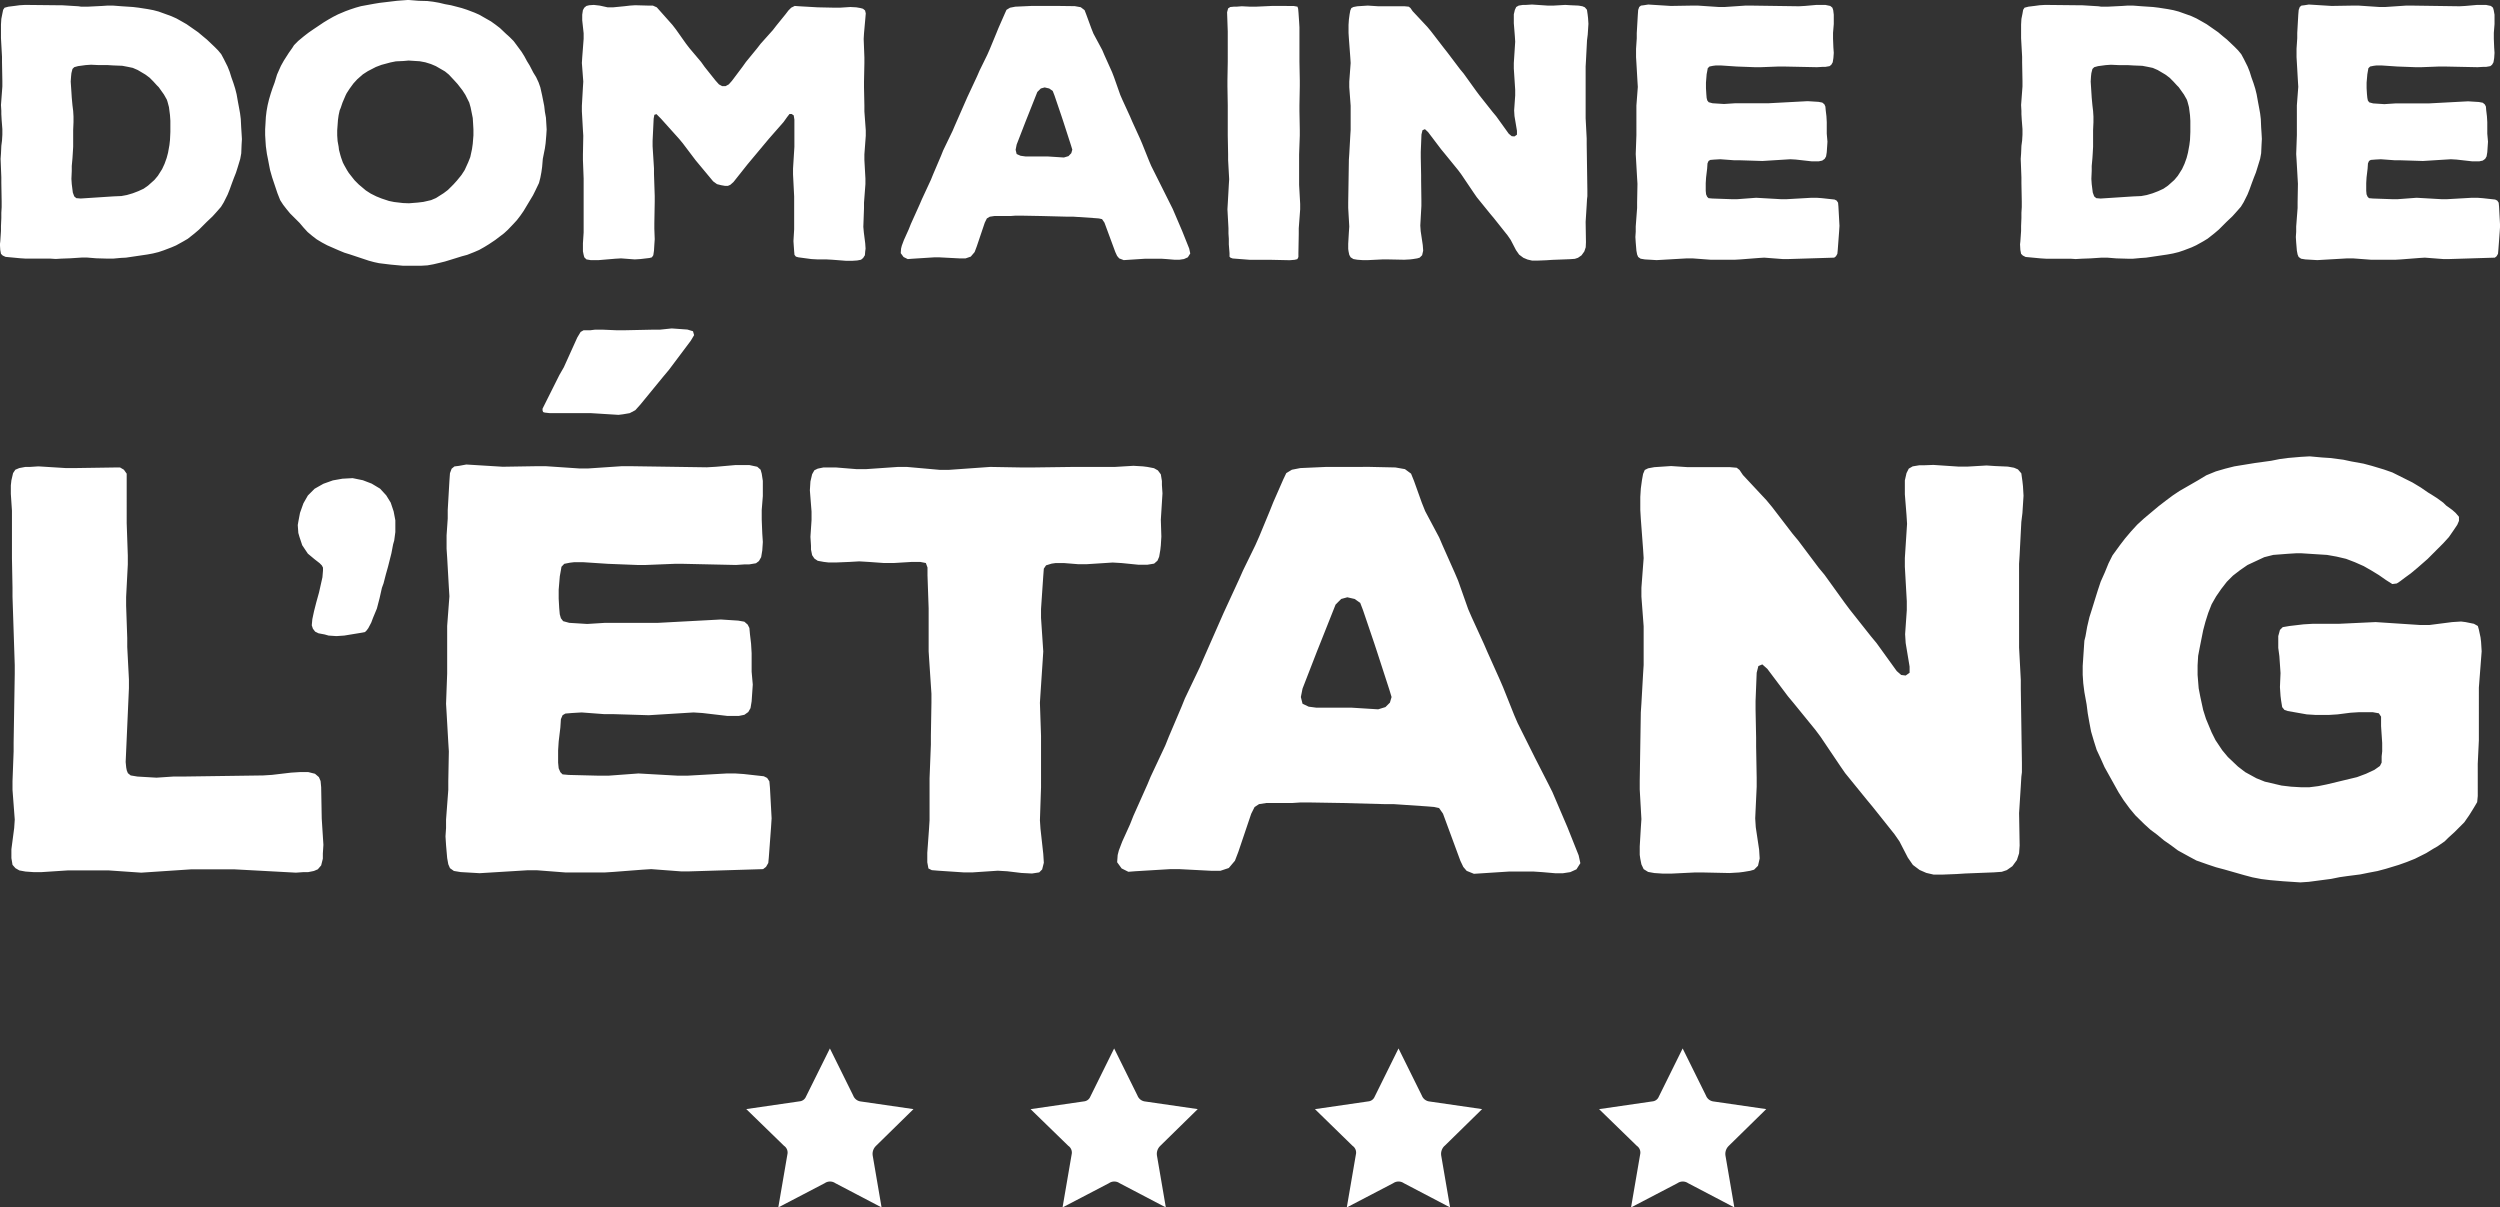
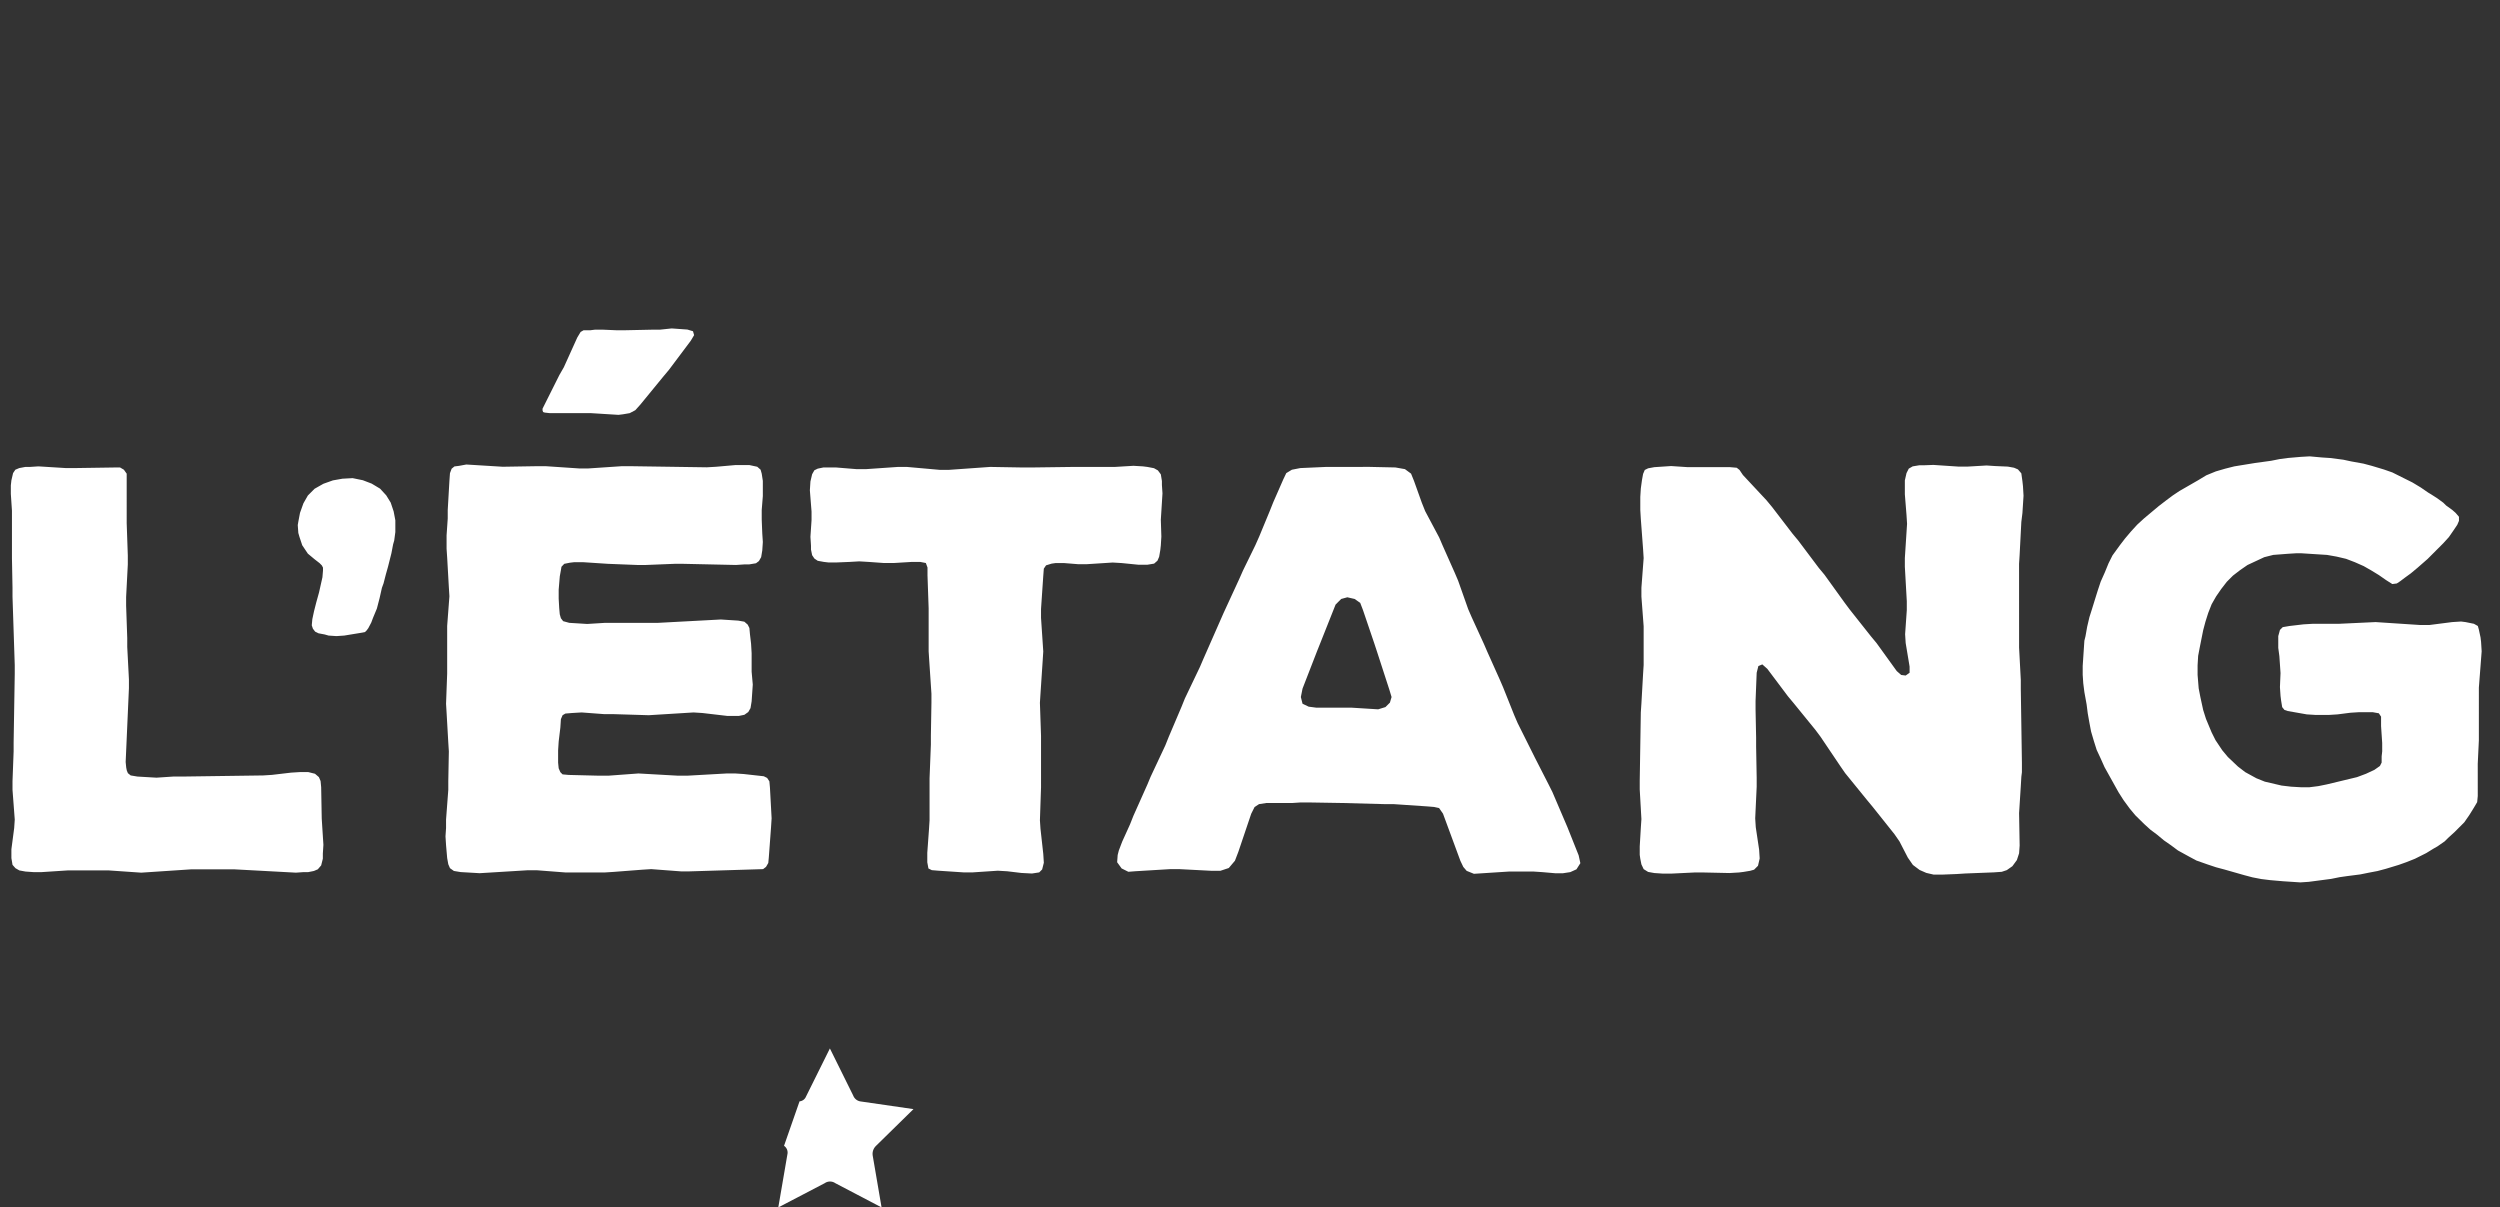
<svg xmlns="http://www.w3.org/2000/svg" viewBox="0 0 84.933 41.017">
  <rect x="0" y="0" width="84.933" height="41.017" fill="#333333" stroke="none" />
  <title>logo-blanc</title>
  <path d="M12.654,16.736l-.324.057-.323.115-.3.17-.228.229-.152.267-.115.323-.057.3-.019.114.019.267.038.133.095.286.191.285.228.19.171.133.076.077.039.075v.1l-.019.228-.115.514-.095.342-.076.3-.057.267-.019.209.038.114.076.1.115.057.208.039.134.038.266.018.266-.018.61-.1.095-.019.057-.057.056-.076.1-.19.057-.153.134-.323.094-.362.077-.342.056-.153.077-.3.075-.266.115-.457.057-.3.038-.133.038-.285v-.4l-.057-.3-.1-.3-.152-.247-.21-.228-.285-.171-.3-.115L13,16.717ZM45.48,24.481l-.209-.1-.057-.228.057-.285.495-1.276.114-.285.514-1.294.19-.191.209-.057.248.057.19.133.095.248.381,1.123.094.285.42,1.294.075.248-.056.19-.152.152-.248.076-.9-.056h-1.2Zm.59-8.145-.875.039-.286.056-.19.115-.1.209-.342.78-.114.286-.362.875-.133.3-.418.856-.133.3L42.588,21.3,41.9,22.864l-.114.266L41.275,24.2l-.115.285-.437,1.028-.114.285-.5,1.066L40,27.126l-.476,1.066-.113.286-.267.589-.114.3-.039.153-.018.246.152.21.228.114.248-.019L40.78,30h.3l1.1.057h.3l.286-.095.209-.248.115-.3.437-1.294.114-.228.152-.1.248-.038h.876l.285-.019H45.5l1.142.019,1.427.038h.3l1.141.077.229.019.171.037.133.191.59,1.6.1.21.114.133.247.1,1.18-.076h.856l.286.019.437.038h.266l.248-.038.21-.095.133-.209-.058-.266-.38-.953-.513-1.2-.134-.267-.457-.894-.589-1.18-.115-.267-.38-.951-.115-.266-.418-.933-.115-.266-.418-.914L50.9,21.17l-.343-.97-.114-.267L50.028,19l-.114-.266-.476-.895-.114-.285-.266-.743-.1-.247-.208-.153-.324-.057-.876-.019Zm-44.035,0H1.882l-.208.039-.133.056-.077.115-.057.247-.019.171v.286l.038.571v1.617l.019,1.009v.3l.076,2.322v.3L1.483,25.7V26l-.038,1.008v.3l.076,1.008-.019.286-.095.723v.3l.038.229.1.114.133.076.208.038.267.019h.285l.876-.057H4.718l1.1.076,1.713-.114H8.962l2.112.114.267-.019h.152l.19-.038.134-.057.114-.133.057-.228v-.172l.019-.3-.038-.591-.019-.3-.019-1.065-.02-.21-.057-.133-.133-.114-.228-.057h-.286l-.3.019-.647.076-.3.019-2.74.038H6.906l-.57.038-.647-.038-.229-.038-.095-.077-.038-.094-.019-.095-.019-.19L5.4,23.853v-.3l-.057-1.1v-.3l-.038-1.1v-.3l.057-1.105v-.3l-.038-1.1V16.565l-.095-.134L5.1,16.355H4.908l-1.351.02h-.3l-.933-.058Zm36.861,0H37.487l-1.427.019h-.3l-1.1-.019-1.408.1h-.3l-1.123-.1h-.3l-1.1.076h-.3l-.7-.057h-.438l-.19.039-.114.056-.076.134-.058.247-.019.3.057.724v.285l-.038.571.019.3v.133l.039.19.076.114.114.077.209.038.153.018h.285l.437-.018.324-.019.323.019.514.037h.343l.609-.037h.285l.191.037.056.152v.267l.039,1.123V22.6l.019.3.076,1.143v.3l-.019,1.123v.3L32.6,26.917v1.428l-.019.3-.058.8v.323l.039.21.114.057.228.019.857.057h.3l.857-.057.323.019.476.057.362.019.246-.038.1-.1.057-.228-.019-.3-.095-.856-.019-.285.038-1.123V25.471l-.038-1.123.019-.3.076-1.143.019-.3-.076-1.142v-.3l.076-1.123.019-.248.076-.113.191-.058.133-.019h.285l.475.038h.306l.874-.056.306.018.57.057H40l.229-.038.114-.1.057-.133.039-.228L40.457,19l.018-.3-.018-.571.018-.285.038-.609-.019-.286v-.133l-.037-.228-.1-.134-.133-.075L40,16.336l-.152-.019-.323-.019ZM16.612,16.3l-.153.019-.095.077-.057.152-.019.266-.057.989v.286l-.039.571v.456l.02.3.057,1.008.019.306-.076,1.007v1.619l-.038,1.027.018.3L16.25,25.7l.019.3-.019,1.008v.3l-.076,1.008v.286l-.019.285.019.3.038.437.038.21.057.133.133.095.229.038.647.038,1.636-.1h.3l.989.076h1.313l.3-.019.989-.076.3-.019,1.008.076h.3l2.493-.076.1-.076.077-.133.018-.191.076-1.028.019-.3-.057-1.047-.019-.208-.076-.115-.114-.057-.685-.076-.286-.019h-.285l-1.351.076h-.3l-1.351-.076-1.028.076h-.3L20.341,26.8l-.209-.019-.076-.076L20,26.574l-.019-.19v-.418l.019-.3.057-.475.019-.287.057-.133.095-.056.229-.019.323-.019.761.057h.3l1.218.037,1.522-.094.3.019.856.1h.381l.19-.039.133-.094.076-.133.038-.229.039-.571-.039-.438v-.628l-.019-.323-.038-.324-.019-.209-.057-.114-.114-.1-.209-.037-.591-.038-2.131.114H21.578l-.608.038-.61-.038-.208-.057-.077-.1-.038-.133-.019-.209L20,20.808v-.3l.038-.456.038-.21.019-.114.095-.1.19-.038.152-.018h.287l.855.056.991.039h.3l.97-.039h.3l1.788.039.3-.02h.152l.228-.038.1-.075.076-.133.038-.229.019-.285-.019-.286-.019-.476V17.8l.038-.475v-.514l-.038-.247-.038-.134-.114-.1-.267-.057h-.476l-.647.057-.323.019-2.588-.038h-.3l-1.143.077h-.3l-1.142-.077h-.3l-1.161.019-1.237-.076ZM66.4,16.279h-.172L66,16.317l-.133.077-.077.152-.056.247v.475l.056.7.019.3-.075,1.161v.3L65.8,20.9v.3l-.057.819.019.3.133.8v.21l-.133.094-.152-.019-.152-.133-.686-.951-.19-.229-.723-.913-.171-.229-.685-.951-.191-.229-.7-.932-.19-.228-.7-.913-.19-.229-.8-.857-.115-.171-.095-.075-.229-.02H58.364l-.572-.038-.57.038-.21.039-.114.056-.057.134-.038.209-.039.285-.018.286V17.8l.018.305.077,1.028.019.3-.076,1.009v.3l.076,1.009v1.313l-.019.3-.057,1.008-.02.3-.037,2.321v.3l.057,1.008-.02.3-.037.628v.286l.019.133.038.19L56.86,30l.152.095.21.038.285.019h.3l.78-.038H58.9l.874.019.324-.019.153-.019.228-.038.133-.038.133-.133.057-.248-.019-.3-.114-.762-.019-.3L60.7,27.2v-.3l-.019-1.066v-.3l-.019-.952v-.3l.038-.952.057-.228.134-.057.171.152.7.932.191.229.743.913.171.229.666.989.171.248.742.913.19.229.743.932.171.247.285.552.172.248.228.171.228.1.248.057h.3l.476-.019.3-.019.971-.038.267-.019.171-.057.19-.133.153-.209.075-.229.019-.266-.019-1.1.058-.913.019-.324.019-.152v-.323l-.038-2.513v-.3l-.058-1.1V19.628l.019-.3.058-1.123.037-.3.038-.59-.019-.324-.019-.171-.037-.266-.115-.134-.133-.057-.21-.038-.437-.019-.285-.019-.647.038h-.305l-.856-.057Zm12.788-.285-.439.038-.285.038-.285.057-.552.076-.7.114-.305.077-.323.094-.324.133-.285.172-.629.362-.227.152-.229.171-.247.19-.5.419-.228.209-.21.229-.209.247L73.036,19l-.248.342-.133.266-.133.324-.134.3-.095.285-.094.3-.1.324-.095.3-.076.324-.057.323-.038.152-.057.857V23.4l.019.285.038.3.076.419.038.3.057.323.057.3.095.323.095.3.133.285.134.3.476.855.171.268.209.285.19.228.305.3.209.19.229.171.228.19.247.172.229.171.38.209.248.133.381.134.285.095.285.076.666.19.286.076.3.058.3.037.437.038.591.039.285-.019.761-.1.286-.058.266-.038.437-.056.286-.058.3-.057.285-.076.437-.133.267-.095.285-.114.381-.191.247-.152.134-.076.247-.172.114-.114.229-.209.323-.324.171-.247.153-.247.113-.191.02-.208V26.422l.038-.8V23.834L85.33,22.6l-.02-.324-.019-.152-.057-.266L85.2,21.74l-.133-.075-.285-.058-.152-.019-.3.019-.781.1h-.3l-1.523-.1-1.236.058H79.6l-.323.019-.476.056-.229.039-.095.095-.057.209v.4l.038.285.039.572-.02.475.02.3.019.153.037.228.077.095.113.038.647.114.306.019h.437l.3-.019.438-.056.3-.019h.456l.21.038.076.114v.323l.038.571V26l-.019.171v.209l-.058.115-.189.133-.286.133-.305.114-1.027.247-.286.058-.3.038h-.3l-.324-.019-.324-.038-.57-.133-.286-.115-.381-.209-.247-.19-.342-.324-.19-.228-.229-.343-.133-.266-.191-.458-.095-.3-.095-.437-.058-.3-.037-.456v-.324l.019-.324.057-.3.114-.571.076-.286.095-.3L76.157,21l.152-.266.171-.248.191-.247.209-.21.247-.19.248-.171.57-.266.305-.077.494-.038.305-.019h.134l.894.057.323.057.324.076.3.115.3.133.266.152.248.152.247.172.21.133.152-.02.114-.075.152-.115.209-.152.229-.191.343-.3.532-.533.19-.209.171-.247.115-.172.057-.133V18.03l-.114-.133-.114-.1-.21-.152-.095-.094-.209-.153-.21-.134-.094-.056-.248-.171-.285-.172-.685-.342-.286-.1L81.6,16.3l-.285-.076-.419-.076-.266-.057-.438-.057-.286-.019-.418-.038Zm-55.759-4.32h-.285l-.895.019h-.285l-.438-.019h-.3l-.153.019h-.227l-.1.057-.114.19-.456,1.009-.153.267-.571,1.141v.057l.019.057.057.019.171.019H21.1l.932.058.152-.019.229-.039.19-.1.171-.19.78-.952.191-.228.742-.989.114-.191-.038-.133-.19-.057-.533-.038Z" transform="translate(-1.02 -0.473)" style="fill:#fff" />
-   <path d="M35.691,5.765l-.132-.059-.035-.143.035-.178.31-.8.071-.178.321-.809.119-.119.13-.036.155.036.119.083.06.154.238.7.059.178.262.81.047.154-.035.119-.095.1-.155.047-.559-.036h-.749Zm.368-5.09L35.512.7l-.179.035-.119.072-.059.131-.214.487L34.87,1.6l-.226.547-.084.19-.262.535-.083.191-.333.713-.428.975-.071.167-.321.666-.071.178-.274.643-.072.178-.309.666-.071.166-.3.666-.071.179-.166.369-.071.19-.025.1-.011.154.095.131.142.071.155-.012.737-.047h.191l.689.036h.191L34,9.191l.131-.154.072-.191.273-.809.071-.143.1-.059.154-.023h.547l.179-.013H35.7l.714.013.892.023h.19l.714.048.143.011.107.024.082.119.369,1,.06.13.071.084.155.059.737-.048h.535l.179.012.273.023h.167l.154-.023.132-.059.083-.131-.036-.166-.238-.595-.321-.75-.083-.166L40.5,6.848l-.369-.737-.071-.167-.239-.595-.071-.166L39.484,4.6l-.071-.166-.262-.571L39.08,3.7l-.214-.607L38.8,2.923l-.262-.583-.071-.167-.3-.559-.071-.178L37.926.972,37.867.818l-.131-.1-.2-.036L36.987.675Zm8.171,0L43.683.7h-.19L43.207.686,43.028.7h-.094l-.119.012-.072.047-.035.131.023.654V2.566l-.011.642V3.4l.011.653V5.076l.012.642v.19l.036.654-.012.19-.036.643-.011.19.035.642v.179l.012.179v.19l.024.3v.119l.036.035.071.025.595.046h.737l.606.013L45,9.3l.095-.023.036-.071V9.072l.012-.654V8.227l.048-.642V7.4l-.036-.643V5.718l.023-.642v-.19l-.012-.643V4.052l.012-.653V3.208l-.012-.642V1.4l-.011-.19L45.134.9,45.122.77,45.1.7l-.13-.024ZM3.613,7.205l-.071-.06-.048-.131-.036-.285-.012-.178.012-.274V6.111l.024-.262.012-.19.012-.2v-.57l.011-.262V4.433l-.011-.19-.024-.191-.024-.261L3.446,3.6l-.024-.357.013-.178.011-.107.036-.143.06-.06.13-.036.262-.035.178-.012.262.012h.3l.2.012.3.012.19.036.167.035.167.072.26.154.144.107.13.131.119.131.06.059.178.25.1.178.023.071.048.18.035.272.013.191v.381l-.013.273L6.776,5.4l-.047.262-.047.178-.072.2-.083.179-.143.226-.119.142-.214.191L5.9,6.884l-.178.082-.19.073-.2.059-.189.035-.274.012-1.106.072ZM1.686.651,1.508.675,1.305.7l-.13.035L1.127.806,1.1.937l-.035.178-.012.191v.463l.035.631v.19l.012.63v.191l-.047.63.012.2V4.35l.011.2.024.309v.191l-.012.2-.023.178-.012.262-.013.178.025.631v.19l.011.631v.19l-.011.191v.178l-.012.273v.167l-.024.356-.012.1.012.19.024.131.059.059L1.21,9.2l.512.048.178.011h.833l.178.012.2-.012.3-.011.381-.025h.191l.308.025.381.011h.191l.261-.024L5.3,9.226l.725-.107.19-.035.191-.047.178-.06.262-.1L7,8.811l.239-.132L7.4,8.585l.226-.179.154-.131.262-.262.2-.19.119-.131.166-.19.095-.155.131-.262.071-.178.072-.2.071-.19.071-.179.06-.19.083-.274.035-.19L9.227,5.4l.012-.2-.012-.2L9.214,4.8,9.2,4.517l-.024-.191-.036-.2-.036-.191-.046-.261-.048-.19-.06-.19L8.881,3.1l-.059-.19-.071-.178L8.62,2.471l-.083-.155-.107-.13-.119-.12-.262-.249L7.907,1.7l-.155-.131-.393-.274L7.193,1.2,7.015,1.1,6.836,1.02,6.408.865,6.229.818,6.039.782,5.73.734,5.54.711,5.159.686l-.3-.023H4.671L4.493.675,3.993.7H3.779L3.684.686,3.113.651h-.19L1.876.64Zm19.351,0-.095.024L20.87.734l-.047.084L20.8.972v.19l.048.441v.19l-.048.63-.012.19.048.631-.012.19-.036.631v.19l.036.642.012.19-.012.631v.19l.024.63V8.371l-.024.368v.273l.024.119.023.084.072.071.143.024h.273l.571-.048.19-.011.464.035.191-.012.309-.036.083-.023.048-.071.023-.155.012-.2.013-.19-.013-.357V8.061l.013-.737V7.133l-.025-.749V6.193l-.047-.748V5.254l.036-.749.023-.131.072-.024.154.155.619.689.119.144.44.582.594.714.131.095.143.036.131.023h.095l.083-.036.107-.094.476-.6.726-.869.5-.57.119-.167.083-.107h.072l.071.048.023.142v.928l-.046.737V6.4L28,7.145V8.263l-.024.4.012.178L28,9.012l.011.119.048.06.084.024.44.059.214.012h.3l.2.011.475.037h.191l.178-.012.13-.025.072-.059.06-.094.011-.132.012-.094-.012-.179-.047-.368L30.35,8.18l.023-.63V7.359l.048-.63V6.538l-.035-.63v-.19l.047-.631V4.9l-.047-.642v-.19l-.013-.631v-.19l.013-.631v-.19l-.024-.63.011-.19.048-.536.012-.142-.024-.1L30.338.77,30.255.747,30.112.722l-.2-.011-.357.023h-.19L28.8.722,28.173.686,28.019.675,27.9.734l-.095.095-.1.131-.309.381-.119.154-.416.465-.119.154-.38.464-.119.167-.357.475-.107.12-.108.059h-.118l-.108-.059-.118-.132-.369-.463-.119-.167-.392-.464-.119-.154-.345-.488-.12-.155L23.451.854,23.333.722,23.2.663h-.154L22.6.651l-.178.012-.2.023-.369.036h-.191L21.394.663l-.2-.023Zm51.2,6.554-.071-.06-.048-.131-.036-.285-.012-.178.012-.274V6.111l.024-.262.012-.19.011-.2v-.57l.012-.262V4.433l-.012-.19-.023-.191-.024-.261-.012-.19-.023-.357.011-.178.012-.107.036-.143.06-.06.13-.036.262-.035.178-.012L73,2.685h.3l.2.012.3.012.19.036.167.035.166.072.261.154.143.107.131.131.12.131.059.059.178.25.1.178.023.071.048.18.035.272.012.191v.381l-.012.273L75.4,5.4l-.048.262-.046.178-.072.2-.083.179-.143.226-.119.142-.214.191-.155.107-.178.082-.19.073-.2.059-.19.035-.273.012-1.106.072ZM70.313.651l-.178.024-.2.024L69.8.734l-.047.072L69.73.937l-.036.178-.011.191v.463l.035.631v.19l.012.63v.191l-.047.63.011.2V4.35l.012.2.024.309v.191l-.012.2-.024.178-.011.262-.013.178.024.631v.19l.012.631v.19l-.012.191v.178l-.011.273v.167l-.025.356-.011.1.011.19.025.131.059.059.095.048.512.048.178.011h.832l.179.012.2-.012.3-.011.381-.025h.191l.308.025.381.011h.191l.261-.024.179-.012.725-.107.19-.035.191-.047.178-.06.262-.1.154-.071.238-.132.154-.094.227-.179.154-.131.262-.262.2-.19.118-.131.167-.19.095-.155.131-.262.071-.178.072-.2.071-.19.071-.179.059-.19.084-.274.035-.19.013-.285.011-.2-.011-.2-.013-.19-.012-.285-.023-.191-.036-.2-.036-.191-.047-.261-.047-.19-.06-.19L77.508,3.1l-.059-.19-.071-.178-.131-.262-.084-.155-.107-.13-.118-.12-.262-.249L76.533,1.7l-.154-.131-.393-.274L75.82,1.2,75.642,1.1l-.18-.083L75.035.865,74.856.818l-.19-.036-.31-.048L74.167.711,73.786.686l-.3-.023H73.3L73.12.675,72.62.7h-.214L72.311.686,71.74.651h-.191L70.5.64ZM52.864.64h-.107l-.142.023-.084.048-.047.1L52.449.96v.3l.035.44.012.19-.047.725V2.8l.047.725v.19l-.036.512.012.19.084.5v.131l-.084.06L52.378,5.1l-.1-.083-.428-.595-.119-.142-.452-.571-.107-.143-.428-.595-.119-.143-.44-.582L50.07,2.1l-.44-.571-.119-.143-.5-.534L48.939.747,48.88.7,48.738.686h-.893L47.489.663l-.357.023L47,.711,46.93.747l-.036.082L46.87.96l-.024.179-.012.178v.274l.012.19.048.642.012.19-.047.631v.19l.047.631v.821l-.012.19-.035.63-.013.19-.023,1.451v.191l.036.63-.013.19-.023.393v.178l.011.083.025.119.047.084L47,9.274l.131.023.179.013H47.5l.488-.024h.19l.547.011.2-.011.1-.012.142-.023.084-.025.083-.082.036-.155L49.356,8.8l-.071-.475-.013-.191.037-.666v-.19L49.3,6.61V6.419l-.012-.594V5.634l.024-.594.035-.143.083-.036.107.1.441.582.118.143.465.571.106.143.417.618.107.155.463.571.12.143.463.582.107.155.179.345.107.154.143.107.142.06.155.036h.19l.3-.012.19-.013.606-.023.167-.012.107-.036.119-.082.095-.132.048-.142L54.9,8.7l-.011-.69.036-.57.011-.2.012-.1v-.2l-.023-1.57v-.19l-.036-.691V2.733l.011-.191.036-.7.024-.19.024-.369-.013-.2L54.958.972,54.934.806,54.863.722,54.78.686,54.649.663,54.376.651,54.2.64l-.4.023H53.6L53.067.627Zm4,.011-.095.012-.06.048-.035.1-.012.166-.036.619v.178l-.024.357v.286l.012.189.036.631.012.19-.048.63V5.064l-.023.642.011.19.036.63.012.191-.012.63v.191l-.047.63v.178l-.012.178.012.191.023.274.024.13.036.084.083.059.142.024.405.024,1.023-.059h.191l.618.046h.821l.19-.011.618-.048.191-.012.63.048h.19l1.558-.048.06-.047.047-.083.012-.119.048-.643.012-.189-.036-.655-.012-.131-.048-.071-.071-.036-.428-.047-.179-.013h-.178l-.844.048h-.191l-.844-.048-.643.048h-.189l-.655-.023-.13-.012-.048-.048-.036-.083-.012-.119V6.693l.012-.19.036-.3.012-.178.036-.083.059-.036.142-.012.2-.011.475.035h.191l.761.024.952-.059.189.011.536.06h.238l.119-.025.083-.059.048-.083.023-.143.024-.356-.024-.274V4.624l-.011-.2-.024-.2-.012-.131L63,4.017l-.071-.059L62.8,3.933l-.368-.023L61.1,3.981h-1.13l-.38.025L59.2,3.981l-.13-.035-.048-.06L59,3.8l-.011-.131-.012-.2V3.279L59,2.994l.025-.131.012-.071.059-.059.119-.024.095-.012h.178l.536.036.618.023h.191l.607-.023h.189l1.118.023.191-.011h.095l.143-.025.059-.047.048-.083.023-.143.013-.178-.013-.179-.012-.3v-.2l.025-.3V.972L63.3.818,63.272.734,63.2.675,63.034.64h-.3l-.4.035-.2.011L60.513.663h-.191l-.714.048h-.19L58.7.663h-.189l-.726.012L57.016.627Zm22.444,0-.1.012L79.15.711l-.036.1L79.1.972l-.035.619v.178l-.024.357v.286l.011.189.036.631.012.19-.048.63V5.064l-.023.642.012.19.036.63.011.191-.011.63v.191l-.048.63v.178l-.012.178.012.191.023.274.025.13.035.084.083.059.143.024.405.024,1.022-.059h.191l.618.046H82.4l.19-.011.618-.048.191-.012.63.048h.191l1.558-.048.059-.047.048-.083.011-.119.048-.643.012-.189-.035-.655-.013-.131-.047-.071-.072-.036-.428-.047-.178-.013H85l-.845.048h-.19l-.845-.048-.642.048h-.19l-.654-.023-.131-.012-.048-.048-.036-.083-.011-.119V6.693l.011-.19.036-.3.012-.178.036-.083.059-.036.143-.012.2-.011.476.035h.19l.762.024.951-.059.191.011.534.06h.239l.119-.025.082-.059.048-.083.024-.143.024-.356-.024-.274V4.624l-.012-.2-.024-.2-.011-.131-.036-.071-.071-.059-.132-.025-.368-.023-1.332.071h-1.13l-.381.025-.381-.025-.13-.035-.048-.06L81.446,3.8l-.013-.131-.012-.2V3.279l.025-.285.023-.131.012-.071.059-.059.119-.024.095-.012h.179l.535.036.618.023h.191l.607-.023h.19l1.117.023.191-.011h.1l.142-.025.059-.047.048-.083.024-.143.012-.178-.012-.179-.012-.3v-.2l.024-.3V.972L85.739.818,85.715.734,85.644.675,85.478.64h-.3l-.4.035-.2.011L82.956.663h-.19l-.714.048h-.191L81.148.663h-.19l-.726.012L79.459.627ZM14.71,7.371l-.3-.035L14.234,7.3l-.25-.083-.179-.072-.19-.095-.166-.107-.238-.2L13.068,6.6,13,6.515l-.131-.167-.06-.095-.094-.167-.048-.094-.059-.167-.025-.083-.047-.179-.012-.107-.035-.191-.013-.189V4.9l.013-.178.012-.167.023-.167.036-.166.035-.083.06-.178.107-.25.036-.072.1-.154.13-.178.132-.144.19-.166.166-.107.274-.142.19-.072.309-.083.179-.036.261-.012L14.9,2.53l.38.024.191.036.19.059.167.071.309.179.131.107.178.19.119.131.166.214.1.155.131.262.047.166.072.357.012.191.011.2v.2l-.023.285-.025.178-.059.274-.071.179-.119.261-.107.166-.155.191-.118.131-.191.19-.143.108-.261.166-.167.071-.262.06-.19.023-.3.024Zm.178-6.9L14.507.5l-.595.071L13.734.6l-.452.083L13.1.734l-.178.059-.167.061-.25.106-.166.084-.167.095-.155.094-.356.239-.155.107-.155.119-.2.166-.142.143-.06.095-.118.167-.167.261-.1.179-.048.107-.084.19-.083.273-.071.191-.059.178-.059.2-.048.2-.036.2-.024.2-.012.215-.012.2v.2l.012.2.012.178.036.262.036.178.036.19.035.179.071.25.179.535.094.238.1.155.119.154.118.143.322.321.131.155.142.155.155.13.155.119.178.107.178.095.381.167.2.083.19.059.643.214.178.048.167.036.392.048L14.7,9.5h.642l.2-.012.2-.036.2-.047.191-.047.2-.061.38-.118.179-.048.238-.094.167-.072.178-.1.155-.095.214-.143.142-.108.155-.118.13-.119.191-.2.119-.13.119-.155.107-.154.321-.535.083-.167.12-.25.046-.178.036-.19.025-.179.023-.274.071-.356.025-.178.023-.274.012-.191-.024-.4-.036-.2-.023-.2-.071-.357-.061-.274-.059-.167-.083-.178-.095-.154L19.015,2.7l-.095-.155-.083-.155-.095-.154-.167-.226-.107-.143-.13-.131-.132-.119-.2-.19-.154-.118L17.7,1.2,17.3.972,17.136.9l-.25-.095L16.708.747,16.53.7,16.339.651l-.2-.036-.2-.048-.2-.035-.2-.024L15.245.5Z" transform="translate(-1.02 -0.473)" style="fill:#fff" />
-   <path d="M59.753,39.4l1.272-1.247-1.8-.261a.316.316,0,0,1-.248-.2l-.792-1.6-.812,1.642a.257.257,0,0,1-.217.157l-1.81.263L56.627,39.4a.277.277,0,0,1,.114.293l-.309,1.8,1.58-.825a.315.315,0,0,1,.355,0l1.574.825-.3-1.753a.377.377,0,0,1,.11-.337" transform="translate(-1.02 -0.473)" style="fill:#fff" />
-   <path d="M30.782,39.4l1.272-1.247-1.8-.261a.316.316,0,0,1-.248-.2l-.792-1.6L28.4,37.732a.257.257,0,0,1-.217.157l-1.81.263L27.656,39.4a.277.277,0,0,1,.114.293l-.309,1.8,1.58-.825a.315.315,0,0,1,.355,0l1.574.825-.3-1.753a.377.377,0,0,1,.11-.337" transform="translate(-1.02 -0.473)" style="fill:#fff" />
-   <path d="M40.439,39.4l1.272-1.247-1.8-.261a.316.316,0,0,1-.248-.2l-.792-1.6-.812,1.642a.257.257,0,0,1-.217.157l-1.81.263L37.313,39.4a.277.277,0,0,1,.114.293l-.309,1.8,1.58-.825a.315.315,0,0,1,.355,0l1.574.825-.3-1.753a.377.377,0,0,1,.11-.337" transform="translate(-1.02 -0.473)" style="fill:#fff" />
-   <path d="M50.1,39.4l1.272-1.247-1.8-.261a.316.316,0,0,1-.248-.2l-.792-1.6-.812,1.642a.257.257,0,0,1-.217.157l-1.81.263L46.97,39.4a.277.277,0,0,1,.114.293l-.309,1.8,1.58-.825a.315.315,0,0,1,.355,0l1.574.825-.3-1.753a.377.377,0,0,1,.11-.337" transform="translate(-1.02 -0.473)" style="fill:#fff" />
+   <path d="M30.782,39.4l1.272-1.247-1.8-.261a.316.316,0,0,1-.248-.2l-.792-1.6L28.4,37.732a.257.257,0,0,1-.217.157L27.656,39.4a.277.277,0,0,1,.114.293l-.309,1.8,1.58-.825a.315.315,0,0,1,.355,0l1.574.825-.3-1.753a.377.377,0,0,1,.11-.337" transform="translate(-1.02 -0.473)" style="fill:#fff" />
</svg>